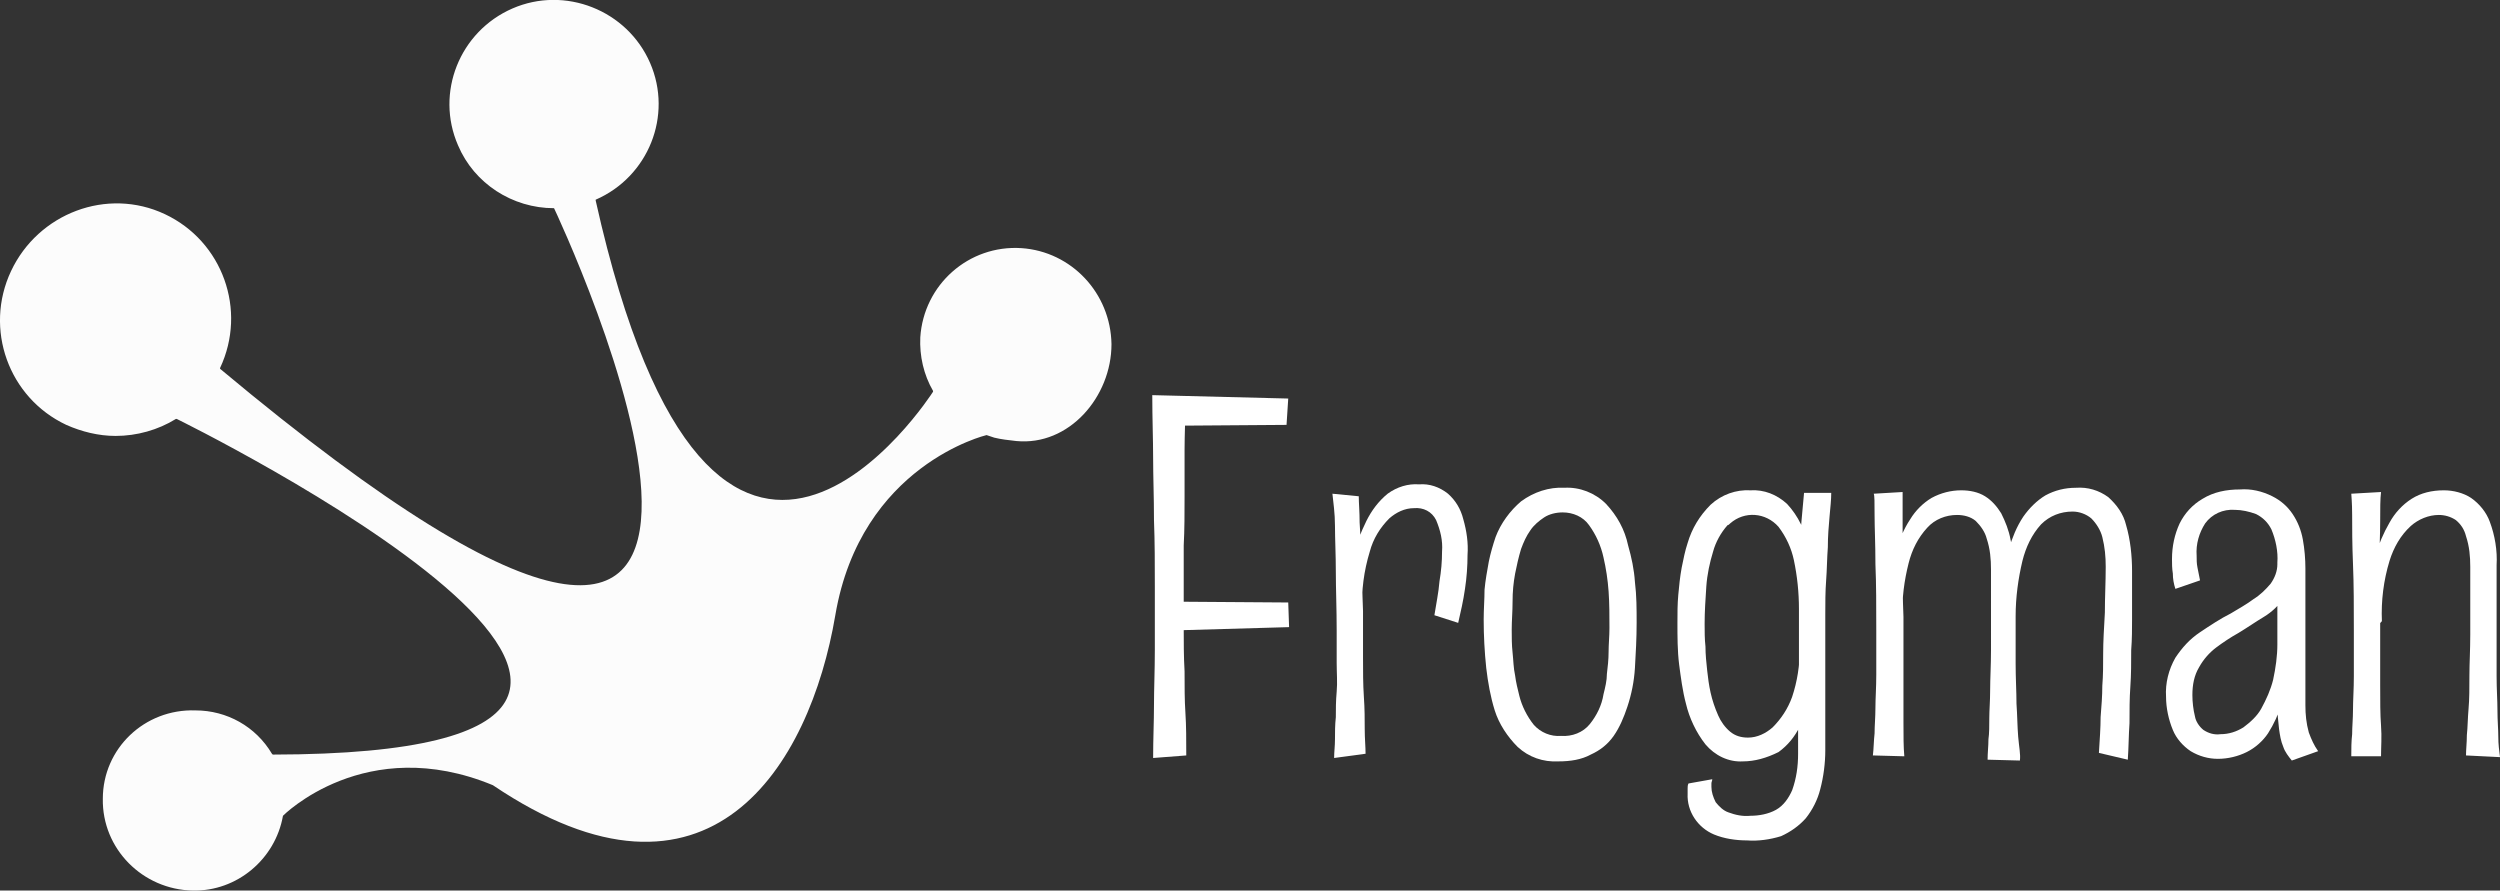
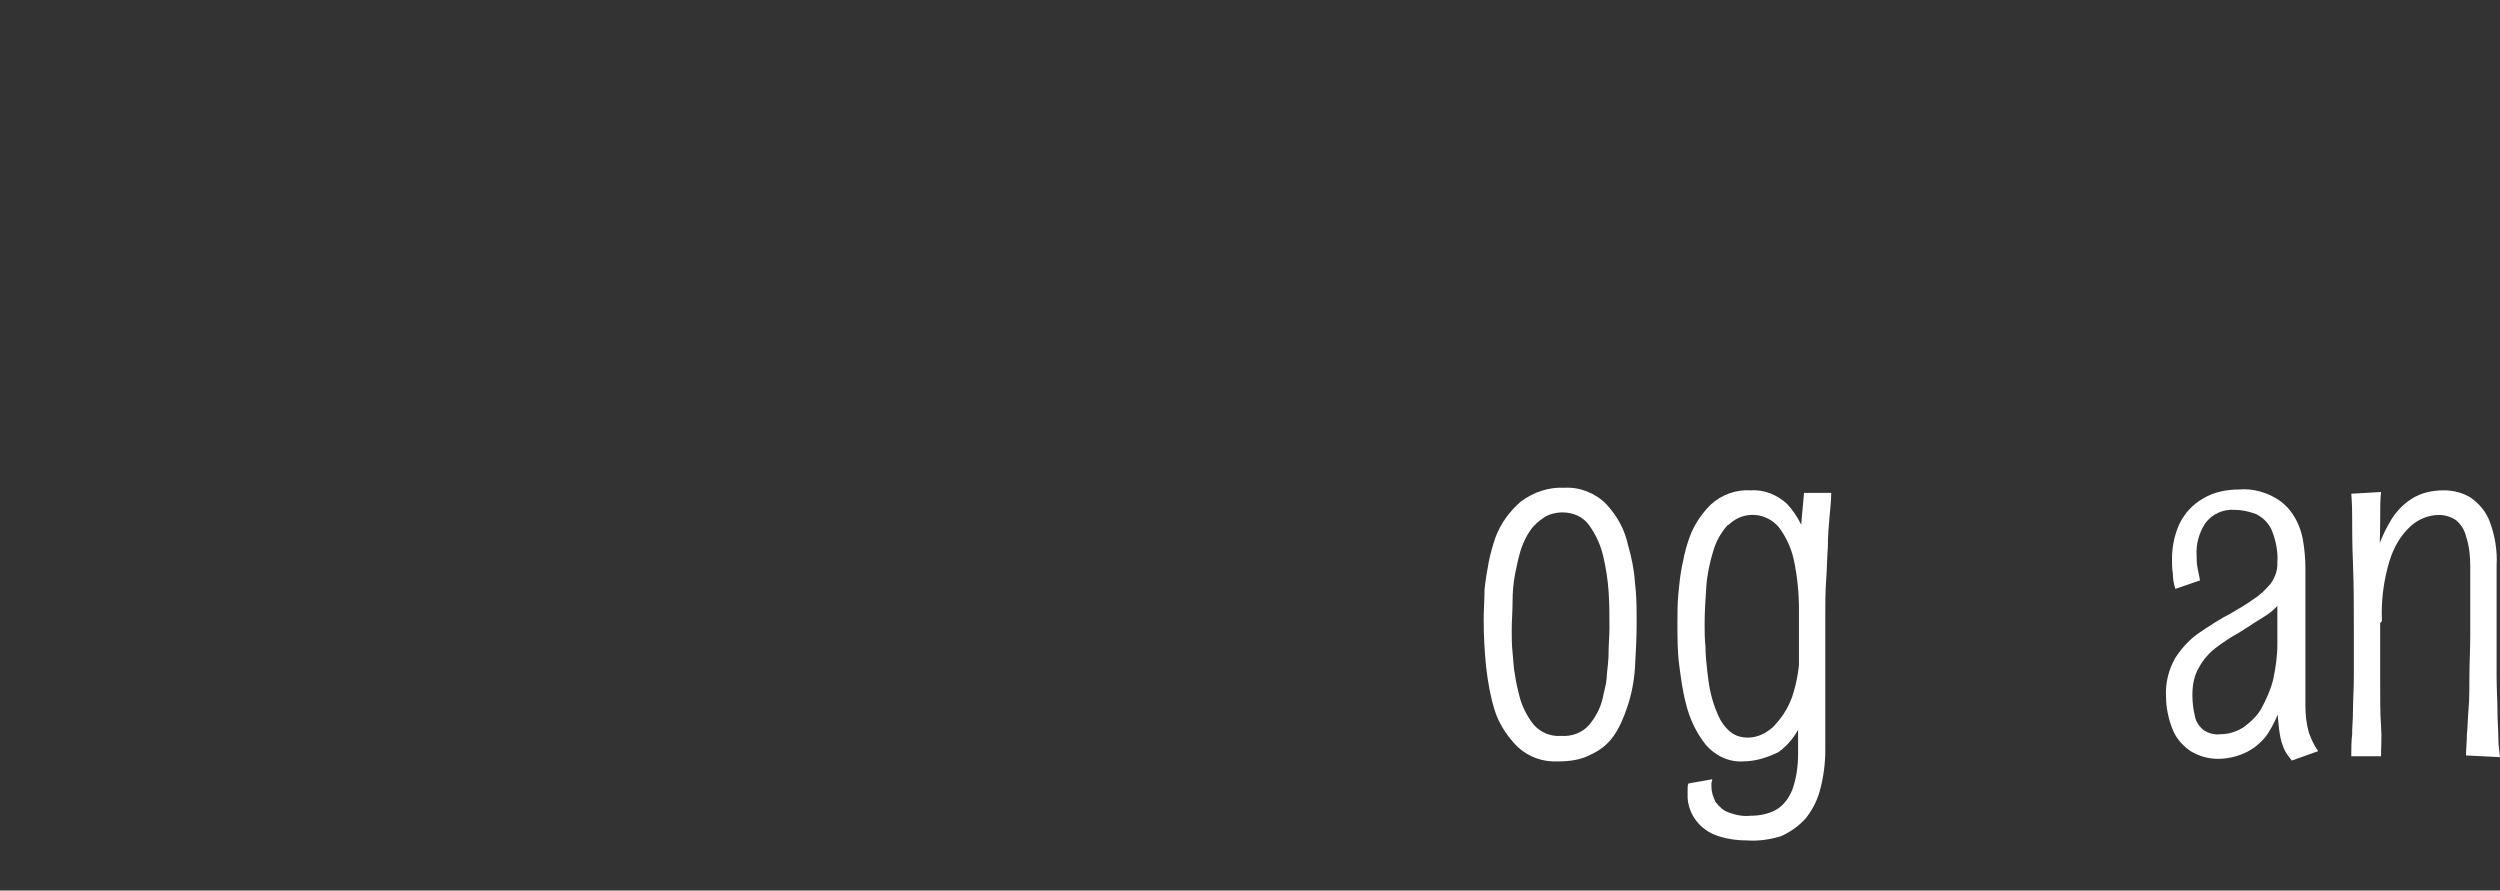
<svg xmlns="http://www.w3.org/2000/svg" version="1.1" id="Livello_1" x="0px" y="0px" viewBox="0 0 294.2 104.8" style="enable-background:new 0 0 294.2 104.8;" xml:space="preserve">
  <rect x="0" y="0" width="294.2" height="104.8" fill="#333333" stroke="none" />
  <style type="text/css">
	.st0{fill:#FCFCFC;}
	.st1{fill:#FFFFFF;}
</style>
  <g id="Livello_2_1_">
    <g id="desktop_home">
-       <path class="st0" d="M120.2,29.2c-6.2-0.4-11.5,4.3-11.9,10.5c-0.1,2.2,0.4,4.4,1.5,6.3v0.1c0,0-25.7,40.3-39.7-22.5v-0.1    c6.2-2.7,9.1-9.9,6.4-16.1C73.8,1.2,66.5-1.7,60.3,1s-9.1,9.9-6.4,16.1c1.9,4.5,6.4,7.4,11.3,7.4c0,0,40.6,85.7-39.3,18.9v-0.1    c3.2-6.8,0.3-14.9-6.5-18.1S4.5,25.1,1.3,31.9S1,46.8,7.8,50c1.8,0.8,3.8,1.3,5.8,1.3c2.5,0,5-0.7,7.1-2h0.1    c0,0,80.3,39.4,11.3,39.5l-0.1-0.1c-1.9-3.2-5.3-5.1-9-5.1C17,83.4,12.1,88.1,12.1,94c-0.1,5.9,4.7,10.7,10.6,10.8    c5.2,0.1,9.7-3.7,10.6-8.8l0,0c0,0,9.7-9.8,24.7-3.6c25.5,17.2,37.3-2.3,40.3-20s17.8-21.2,17.8-21.2l0.9,0.3    c0.8,0.2,1.7,0.3,2.6,0.4c6.2,0.6,11.2-5.2,11.2-11.4C130.7,34.5,126.1,29.6,120.2,29.2z" />
-       <path class="st1" d="M135.7,89.2c0-2.2,0.1-4.3,0.1-6.2s0.1-4.1,0.1-6.5c0-2.4,0-4.9,0-7.5c0-2.6,0-5.2-0.1-7.8    c0-2.7-0.1-5.1-0.1-7.3c0-2.2-0.1-4.7-0.1-7.4l3.9,0.7c0,2.1-0.1,4-0.1,5.7s0,3.5,0,5.5s0,3.9-0.1,5.8c0,1.9,0,3.5,0,4.9    c0,1.4,0,3,0,4.7c0,1.7,0,3.5,0.1,5.2c0,1.8,0,3.4,0.1,4.9s0.1,3.2,0.1,5L135.7,89.2z M137.9,50.1l-2.3-3.6l16,0.4l-0.2,3.1    L137.9,50.1z M137.7,74.2v-3.4l13.9,0.1l0.1,2.9L137.7,74.2z" />
-       <path class="st1" d="M157,89.2c0-0.7,0.1-1.4,0.1-2.2s0-1.7,0.1-2.6c0-0.9,0-1.9,0.1-3s0-2.2,0-3.4v-3.8c0-2.6-0.1-4.9-0.1-6.9    s-0.1-3.9-0.1-5.4s-0.2-2.8-0.3-3.8l3.1,0.3c0,0.8,0.1,1.8,0.1,3.1c0.1,1.3,0.1,2.7,0.2,4.4c0.1,1.7,0.1,3.7,0.2,6    c0,1.9,0,3.7,0,5.4c0,1.7,0,3.2,0.1,4.7c0.1,1.4,0.1,2.7,0.1,3.8c0,1.1,0.1,2.1,0.1,2.9L157,89.2z M168.8,72.4    c0.2-1.3,0.5-2.7,0.6-4c0.2-1.2,0.3-2.3,0.3-3.5c0.1-1.3-0.2-2.5-0.7-3.7c-0.5-1-1.5-1.5-2.6-1.4c-1.1,0-2.1,0.5-2.9,1.2    c-1.1,1.1-1.9,2.4-2.3,3.9c-0.7,2.3-1,4.6-0.9,7l-2,2.4c0-1.2,0.1-2.6,0.3-4.1c0.1-1.6,0.4-3.1,0.7-4.6c0.3-1.5,0.8-2.9,1.5-4.3    c0.6-1.2,1.4-2.3,2.5-3.2c1.1-0.8,2.4-1.2,3.7-1.1c1.2-0.1,2.4,0.3,3.4,1.1c0.9,0.8,1.5,1.8,1.8,3c0.4,1.4,0.6,2.8,0.5,4.2    c0,1.3-0.1,2.7-0.3,4c-0.2,1.4-0.5,2.7-0.8,4L168.8,72.4z" />
      <path class="st1" d="M183.4,89.6c-1.8,0.1-3.5-0.5-4.8-1.7c-1.2-1.2-2.2-2.7-2.7-4.3c-0.5-1.6-0.8-3.3-1-5    c-0.2-1.9-0.3-3.8-0.3-5.7c0-1.2,0.1-2.4,0.1-3.5c0.1-1.1,0.3-2.2,0.5-3.3c0.2-1,0.5-2,0.8-2.9c0.6-1.6,1.7-3.1,3-4.2    c1.5-1.1,3.3-1.7,5.1-1.6c1.8-0.1,3.6,0.6,4.9,1.9c1.3,1.4,2.2,3,2.6,4.9c0.4,1.4,0.7,2.8,0.8,4.3c0.2,1.6,0.2,3.2,0.2,4.8    c0,1.8-0.1,3.6-0.2,5.3c-0.1,1.6-0.4,3.1-0.9,4.6c-0.4,1.2-0.9,2.4-1.6,3.4c-0.7,1-1.6,1.7-2.7,2.2    C186.1,89.4,184.8,89.6,183.4,89.6z M183.7,86.6c1.3,0.1,2.6-0.4,3.4-1.4c0.8-1,1.4-2.2,1.6-3.5c0.2-0.8,0.4-1.6,0.4-2.4    c0.1-0.8,0.2-1.7,0.2-2.6c0-0.9,0.1-1.8,0.1-2.8c0-1.4,0-2.9-0.1-4.3c-0.1-1.4-0.3-2.7-0.6-4c-0.3-1.4-0.9-2.7-1.7-3.8    c-0.7-1-1.9-1.5-3.1-1.5c-0.8,0-1.6,0.2-2.2,0.6c-0.6,0.4-1.2,0.9-1.6,1.5c-0.5,0.7-0.8,1.4-1.1,2.2c-0.3,1-0.5,1.9-0.7,2.9    c-0.2,1.1-0.3,2.1-0.3,3.3s-0.1,2.2-0.1,3.3c0,0.9,0,1.8,0.1,2.7s0.1,1.8,0.3,2.7c0.1,0.8,0.3,1.6,0.5,2.4    c0.3,1.2,0.9,2.4,1.7,3.4C181.3,86.2,182.5,86.7,183.7,86.6z" />
      <path class="st1" d="M205.1,89.6c-1.7,0.1-3.3-0.7-4.4-2c-1.1-1.4-1.9-3.1-2.3-4.8c-0.4-1.5-0.6-3.1-0.8-4.6    c-0.2-1.6-0.2-3.3-0.2-4.9c0-1.1,0-2.2,0.1-3.3c0.1-1.1,0.2-2.1,0.4-3.2c0.2-1,0.4-2,0.7-2.9c0.5-1.7,1.4-3.2,2.7-4.5    c1.3-1.2,3-1.8,4.7-1.7c1.6-0.1,3.1,0.5,4.3,1.6c1.3,1.4,2.2,3.2,2.5,5.2c0.6,3.2,0.9,6.5,0.8,9.7l-1.9-2.5c0-2-0.2-3.9-0.6-5.8    c-0.3-1.4-0.9-2.7-1.8-3.9c-1.5-1.7-4-1.9-5.7-0.4c-0.1,0.1-0.2,0.2-0.3,0.2c-0.8,0.9-1.4,2-1.7,3.1c-0.4,1.3-0.7,2.7-0.8,4.1    c-0.1,1.5-0.2,3-0.2,4.4c0,0.9,0,1.8,0.1,2.7c0,0.9,0.1,1.9,0.2,2.8c0.1,0.9,0.2,1.7,0.4,2.6c0.2,0.9,0.5,1.8,0.9,2.7    c0.3,0.7,0.8,1.4,1.4,1.9c0.6,0.5,1.3,0.7,2.1,0.7c1.1,0,2.1-0.5,2.9-1.2c1-1,1.8-2.2,2.3-3.6c0.6-1.8,0.9-3.7,0.9-5.7l1.9-2.3    c0,0.9,0,2-0.1,3.4c-0.1,1.4-0.3,2.8-0.5,4.1c-0.3,1.4-0.7,2.7-1.3,4c-0.6,1.2-1.4,2.2-2.5,3C207.9,89.2,206.5,89.6,205.1,89.6z     M205.6,98.9c-1.3,0-2.7-0.2-3.9-0.7c-1.9-0.8-3.2-2.7-3.1-4.8v-0.6c0-0.2,0-0.4,0.1-0.6l2.8-0.5c0,0.2-0.1,0.3-0.1,0.5    c0,0.1,0,0.3,0,0.4c0,0.6,0.2,1.2,0.5,1.8c0.4,0.5,0.9,1,1.5,1.2c0.8,0.3,1.7,0.5,2.6,0.4c1,0,2.1-0.2,3-0.7    c0.9-0.5,1.5-1.4,1.9-2.3c0.5-1.4,0.7-2.8,0.7-4.3c0-1,0-2.2,0-3.7c0-1.5,0-3.3,0.1-5.4c0-2.1,0-4.5,0-7.2v-4c0-1.3,0-2.5,0.1-3.7    c0.1-1.2,0.1-2.3,0.2-3.4c0.1-1.1,0.2-2.2,0.3-3.3h3.2c0,0.8-0.1,1.7-0.2,2.8c-0.1,1.1-0.2,2.3-0.2,3.6c-0.1,1.3-0.1,2.6-0.2,3.9    s-0.1,2.7-0.1,4v6c0,1.7,0,3.2,0,4.4s0,2.3,0,3.2v2.4c0,1.5-0.2,3.1-0.6,4.6c-0.3,1.2-0.9,2.4-1.7,3.4c-0.8,0.9-1.8,1.6-2.9,2.1    C208.3,98.8,206.9,99,205.6,98.9L205.6,98.9z" />
-       <path class="st1" d="M220.4,88.9c0.1-0.8,0.1-1.7,0.2-2.6c0-0.9,0.1-1.9,0.1-3c0-1.1,0.1-2.4,0.1-3.9c0-1.5,0-3.2,0-5.2    c0-2.8,0-5.5-0.1-7.8c0-2.4-0.1-4.3-0.1-5.8c0-1.5,0-2.3-0.1-2.5l3.4-0.2c0,0.8,0,2,0,3.4c0,1.4,0,3.1,0,5c0,1.9,0,4,0.1,6.3v6.9    c0,2.1,0,3.9,0,5.5s0,2.9,0.1,4L220.4,88.9z M237.7,89.5l-3.8-0.1c0-0.8,0.1-1.6,0.1-2.4c0.1-0.7,0.1-1.6,0.1-2.5s0.1-2,0.1-3.3    s0.1-2.9,0.1-4.7V67c0-1.2-0.1-2.4-0.5-3.6c-0.2-0.8-0.7-1.5-1.3-2.1c-0.6-0.5-1.4-0.7-2.2-0.7c-1.3,0-2.6,0.5-3.5,1.5    c-1.1,1.2-1.8,2.6-2.2,4.2c-0.5,2-0.8,4.1-0.7,6.2l-2,2c0-1.7,0.2-3.4,0.3-5c0.2-1.6,0.5-3.1,0.9-4.6c0.4-1.3,0.9-2.6,1.7-3.8    c0.6-1,1.5-1.9,2.5-2.5c1.1-0.6,2.3-0.9,3.5-0.9c1,0,2,0.2,2.8,0.7c0.8,0.5,1.4,1.2,1.9,2c0.5,1,0.9,2,1.1,3.1    c0.3,1.3,0.5,2.7,0.5,4.1c0.1,1.5,0.1,3.2,0.1,4.9c0,2,0,3.9,0,5.6s0.1,3.3,0.1,4.7c0.1,1.4,0.1,2.7,0.2,3.9    S237.8,88.8,237.7,89.5z M250.4,89.4l-3.4-0.8c0.1-1.6,0.2-3,0.2-4.2c0.1-1.3,0.2-2.5,0.2-3.7c0.1-1.2,0.1-2.5,0.1-3.8    c0-1.4,0.1-3,0.2-4.8c0-1.8,0.1-3.6,0.1-5.4c0-1.2-0.1-2.3-0.4-3.5c-0.2-0.8-0.7-1.6-1.3-2.2c-0.6-0.5-1.4-0.8-2.2-0.8    c-1.4,0-2.7,0.5-3.7,1.5c-1.1,1.2-1.8,2.7-2.2,4.3c-0.5,2.1-0.8,4.3-0.8,6.5l-2,2.8c0-2,0.1-4,0.3-5.8c0.2-1.7,0.5-3.3,0.9-4.9    c0.4-1.3,0.9-2.6,1.7-3.8c0.7-1,1.6-1.9,2.6-2.5c1.1-0.6,2.3-0.9,3.6-0.9c1.4-0.1,2.7,0.3,3.8,1.1c1,0.9,1.8,2,2.1,3.3    c0.5,1.7,0.7,3.6,0.7,5.4v2.6c0,1,0,2,0,3.1s0,2.3-0.1,3.6c0,1.4,0,2.9-0.1,4.3s-0.1,2.8-0.1,4.3C250.5,86.5,250.5,88,250.4,89.4z    " />
      <path class="st1" d="M261,89.3c-1.1,0-2.2-0.3-3.2-0.9c-0.9-0.6-1.7-1.5-2.1-2.5c-0.5-1.2-0.8-2.6-0.8-3.9    c-0.1-1.6,0.3-3.2,1.1-4.6c0.8-1.2,1.7-2.2,2.9-3c1.2-0.8,2.4-1.6,3.6-2.2c1-0.6,1.9-1.1,2.7-1.7c0.8-0.5,1.4-1.1,2-1.8    c0.5-0.7,0.8-1.5,0.8-2.3l1.7,0.5c0,1.2-0.3,2.4-0.9,3.4c-0.6,0.9-1.4,1.7-2.4,2.3c-1,0.6-2,1.3-3,1.9c-0.9,0.5-1.8,1.1-2.6,1.7    c-0.8,0.6-1.5,1.4-2,2.3c-0.6,1-0.8,2.1-0.8,3.3c0,0.8,0.1,1.7,0.3,2.5c0.1,0.6,0.5,1.2,1,1.6c0.6,0.4,1.3,0.6,2,0.5    c1,0,1.9-0.3,2.7-0.8c0.8-0.6,1.6-1.3,2.1-2.2c0.6-1.1,1.1-2.2,1.4-3.4c0.3-1.4,0.5-2.8,0.5-4.2l1.7-3.3c0,1.9-0.1,3.7-0.3,5.6    c-0.2,1.6-0.4,3.1-0.9,4.7c-0.4,1.3-0.9,2.4-1.6,3.5c-0.6,0.9-1.5,1.7-2.5,2.2C263.4,89,262.2,89.3,261,89.3z M269.7,89.5    c-0.4-0.5-0.8-1-1-1.6c-0.3-0.7-0.4-1.4-0.5-2.1c-0.1-0.9-0.2-1.8-0.2-2.7c0-1,0-2.1,0-3.3s0-2.6,0-4v-2.4c0-0.8,0-1.6,0-2.4    s0-1.6,0-2.4v-2.4c0.1-1.3-0.2-2.7-0.7-3.9c-0.4-0.8-1-1.4-1.8-1.8c-0.8-0.3-1.7-0.5-2.5-0.5c-1.4-0.1-2.7,0.5-3.5,1.6    c-0.7,1.1-1.1,2.4-1,3.8c0,0.5,0,0.9,0.1,1.4c0.1,0.5,0.2,1,0.3,1.5l-2.9,1c-0.2-0.6-0.3-1.2-0.3-1.8c-0.1-0.6-0.1-1.2-0.1-1.7    c0-1.5,0.3-2.9,0.9-4.2c0.6-1.2,1.5-2.2,2.7-2.9c1.3-0.8,2.8-1.1,4.4-1.1c1.3-0.1,2.6,0.2,3.8,0.8c1,0.5,1.8,1.2,2.4,2.1    c0.6,0.9,1,1.9,1.2,3c0.2,1.1,0.3,2.3,0.3,3.4c0,1.6,0,3.1,0,4.4s0,2.5,0,3.7s0,2.4,0,3.7s0,2.7,0,4.3c0,1.1,0.1,2.1,0.4,3.2    c0.3,0.8,0.6,1.5,1.1,2.2L269.7,89.5z" />
      <path class="st1" d="M276.7,88.9c0-0.8,0-1.6,0.1-2.5c0-0.9,0.1-1.8,0.1-2.9s0.1-2.4,0.1-3.9s0-3.3,0-5.4c0-2.8,0-5.4-0.1-7.8    s-0.1-4.3-0.1-5.8s-0.1-2.3-0.1-2.5l3.5-0.2c-0.1,0.8-0.1,2-0.1,3.5c0,1.5-0.1,3.3-0.1,5.3s0,4.2,0.1,6.5c0,2.9,0,5.3,0,7.3    s0,3.6,0.1,4.9s0,2.5,0,3.6H276.7z M294.2,89.1l-4-0.2c0-0.7,0.1-1.5,0.1-2.4c0.1-0.9,0.1-2,0.2-3.1s0.1-2.5,0.1-3.9    s0.1-3,0.1-4.8v-8c0-1.2-0.1-2.4-0.5-3.6c-0.2-0.8-0.6-1.4-1.2-1.9c-0.6-0.4-1.3-0.6-2-0.6c-1.2,0-2.4,0.5-3.3,1.3    c-1.2,1.1-2,2.5-2.5,4.1c-0.7,2.3-1,4.7-0.9,7.1l-2,2.2c0-1.7,0.1-3.3,0.3-5c0.2-1.6,0.5-3.2,0.9-4.8c0.4-1.4,1-2.8,1.7-4    c0.6-1.1,1.5-2.1,2.6-2.8c1.1-0.7,2.4-1,3.8-1c1.1,0,2.3,0.3,3.2,0.9c1,0.7,1.8,1.7,2.2,2.8c0.6,1.6,0.9,3.4,0.8,5.1v7.9    c0,2,0,3.7,0,5.2s0.1,2.8,0.1,4s0.1,2.2,0.1,3.1S294.1,88.3,294.2,89.1z" />
    </g>
  </g>
</svg>